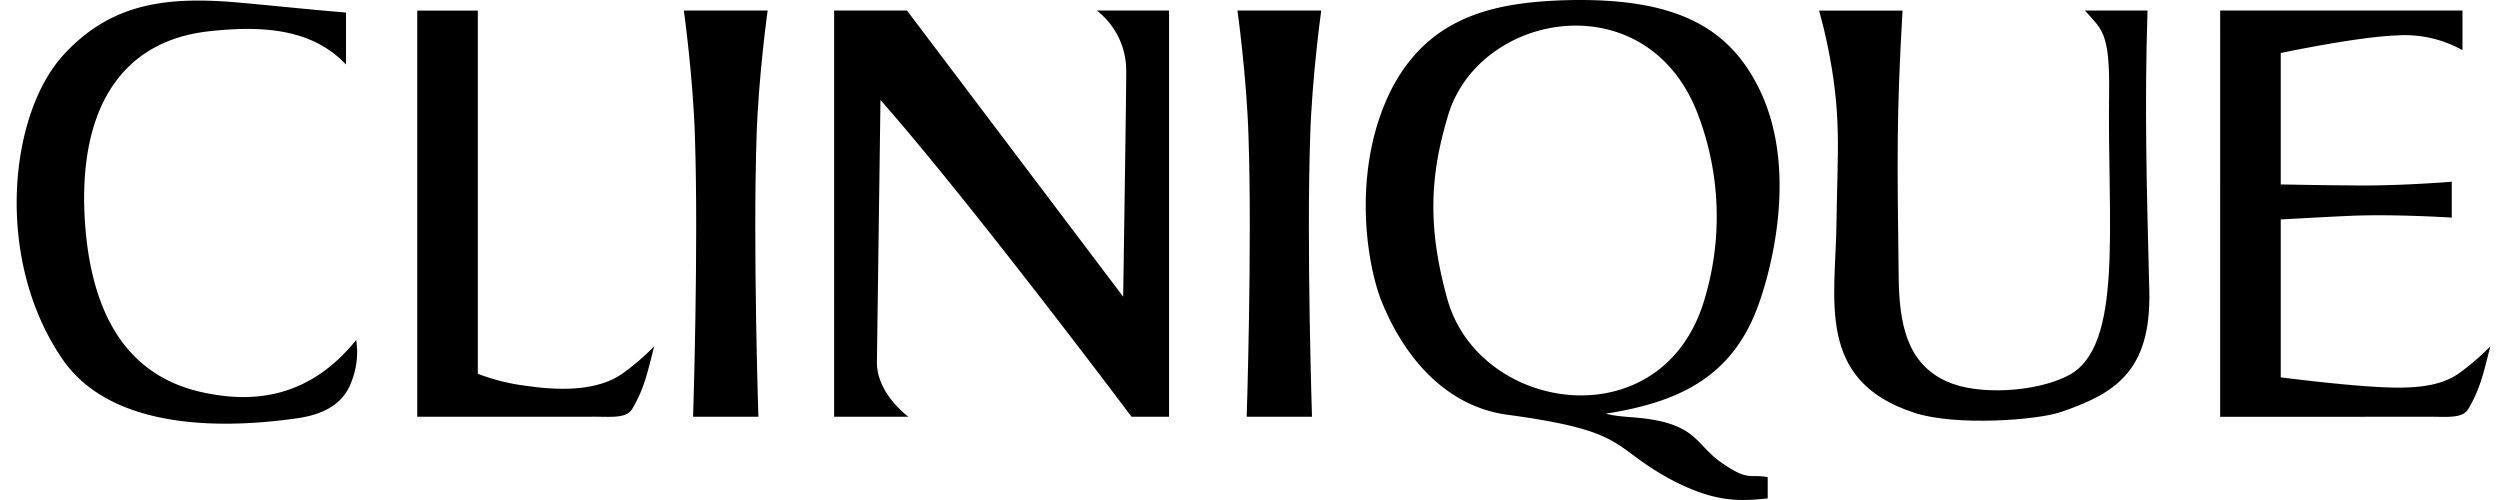
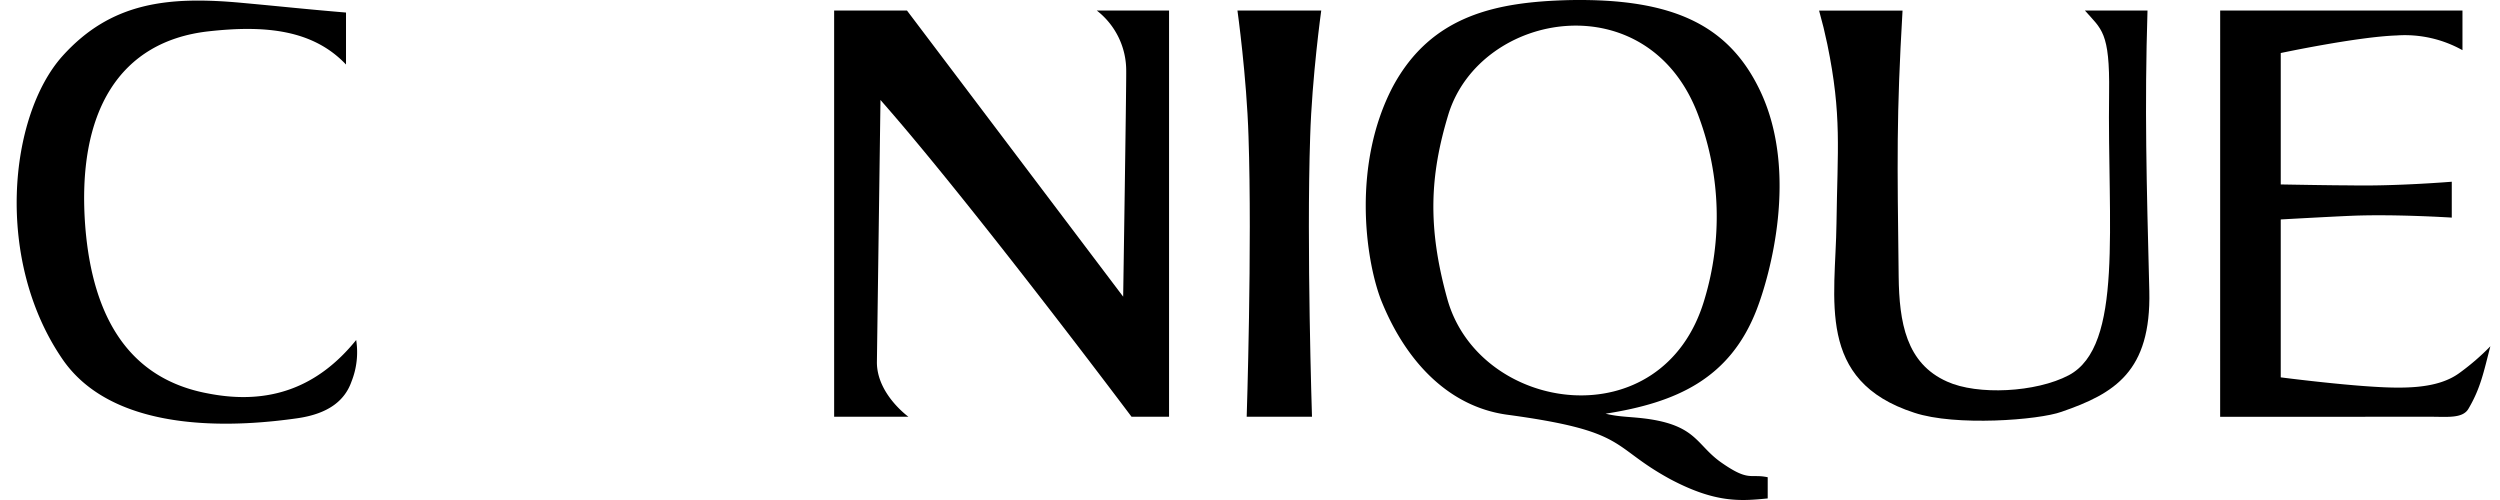
<svg xmlns="http://www.w3.org/2000/svg" width="300" height="60" viewBox="0 0 300 60">
  <defs>
    <clipPath id="clip-logo-clinique-pdp">
      <rect width="300" height="60" />
    </clipPath>
  </defs>
  <g id="logo-clinique-pdp" clip-path="url(#clip-logo-clinique-pdp)">
    <g id="Grupo_54" data-name="Grupo 54" transform="translate(-9.683 -9.825)">
      <g id="Grupo_53" data-name="Grupo 53" transform="translate(11.683 9.825)">
        <path id="Caminho_160" data-name="Caminho 160" d="M51.868,55.813c-.773,2.209-2.654,3.869-6.521,4.421-6.192.882-21.556,2.321-28.079-6.965-8.288-11.938-6.52-29.29-.109-36.478,5.859-6.521,12.717-7.221,21.556-6.407,5.312.489,7.367.732,12.489,1.163v6.238c-3.981-4.2-9.728-4.749-16.579-3.974-10.5,1.215-15.809,9.5-14.7,23.54.885,10.722,5.194,18.13,14.7,19.9,7.294,1.439,13.15-.661,17.8-6.409A9.52,9.52,0,0,1,51.868,55.813Z" transform="translate(-11.683 -10.041)" />
        <path id="Caminho_161" data-name="Caminho 161" d="M441.346,63.657S422.017,37.9,411.218,25.646l-.429,31.479c0,3.819,3.784,6.532,3.784,6.532h-8.915V14.914H414.4l25.941,34.332s.388-25.217.365-27.046a9.108,9.108,0,0,0-3.529-7.287h8.67V63.657Z" transform="translate(-307.561 -13.647)" />
        <g id="Grupo_52" data-name="Grupo 52" transform="translate(161.885)">
          <path id="Caminho_162" data-name="Caminho 162" d="M695.93,60.128c-2.209-.328-3.534-.221-5.3-.661,8.509-1.327,14.922-4.2,18.129-12.491,1.544-3.98,5.085-16.363.443-26.2-3.76-7.956-10.5-11.164-22.885-10.941-8.73.219-16.579,1.767-21.219,10.389-4.865,9.288-3.318,20.558-1.441,25.533,2.987,7.521,8.183,12.822,15.036,13.816,14.81,1.993,12.378,3.76,19.675,7.74,5.413,2.875,8.4,2.656,11.716,2.323V67.094c-2.1-.445-2.209.549-5.417-1.66C701.567,63.334,701.678,61.015,695.93,60.128Zm-24.277-14.37c-2.433-8.73-2.1-14.919.114-22.215,3.869-12.492,24.2-15.916,30.063.33a34.4,34.4,0,0,1,.666,21.885C697.521,62.673,675.523,59.467,671.653,45.758Z" transform="translate(-661.844 -9.825)" />
        </g>
        <path id="Caminho_163" data-name="Caminho 163" d="M1073.646,14.914h29.075v4.754a14.156,14.156,0,0,0-7.892-1.767c-4.739.16-13.914,2.109-13.914,2.109v15.77s6.038.112,8.355.112c5.5.114,12.168-.438,12.168-.438V39.76s-6.781-.437-12.053-.218c-2.63.112-8.471.439-8.471.439V58.93c3.034.388,7.09.832,9.965,1.043,4.541.334,8.836.447,11.59-1.651a28.492,28.492,0,0,0,3.6-3.122c-.805,3.092-1.172,5.03-2.637,7.51-.695,1.175-2.514.947-4.55.947l-25.239.008Z" transform="translate(-809.225 -13.647)" />
-         <path id="Caminho_164" data-name="Caminho 164" d="M229.587,58.316c-2.754,2.1-7.085,2.313-11.59,1.651a24.529,24.529,0,0,1-5.982-1.467V14.918l-7.269,0V63.659L226,63.651c2.036,0,3.855.228,4.55-.947,1.466-2.479,1.832-4.418,2.637-7.51A28.525,28.525,0,0,1,229.587,58.316Z" transform="translate(-156.676 -13.647)" />
-         <path id="Caminho_165" data-name="Caminho 165" d="M343.283,14.914H333.23s1.109,7.947,1.327,15.127c.445,13.137-.219,33.616-.219,33.616h7.836s-.664-20.479-.219-33.616C342.175,22.861,343.283,14.914,343.283,14.914Z" transform="translate(-253.167 -13.647)" />
        <path id="Caminho_166" data-name="Caminho 166" d="M610.088,14.914H600.035s1.109,7.947,1.327,15.127c.445,13.137-.219,33.616-.219,33.616h7.836s-.664-20.479-.219-33.616C608.98,22.861,610.088,14.914,610.088,14.914Z" transform="translate(-453.54 -13.647)" />
      </g>
      <path id="Caminho_167" data-name="Caminho 167" d="M909.452,63.063c-2.747.992-12.732,1.76-17.675.111-11.855-3.84-9.442-13.609-9.333-22.72.115-8.9.663-12.942-1.1-21.5-.325-1.537-.548-2.444-.987-4.035h10.014c-.739,12.74-.633,17.927-.465,31.9.066,5.489.881,10.431,5.82,12.622,3.621,1.649,10.648,1.316,14.6-.769,6.588-3.51,4.612-17.973,4.833-33.895.1-7.351-.923-7.6-2.9-9.863h7.508c-.359,11.606-.115,20.6.217,33.658C920.209,58.235,915.819,60.869,909.452,63.063Z" transform="translate(-652.383 -3.822)" />
    </g>
  </g>
</svg>